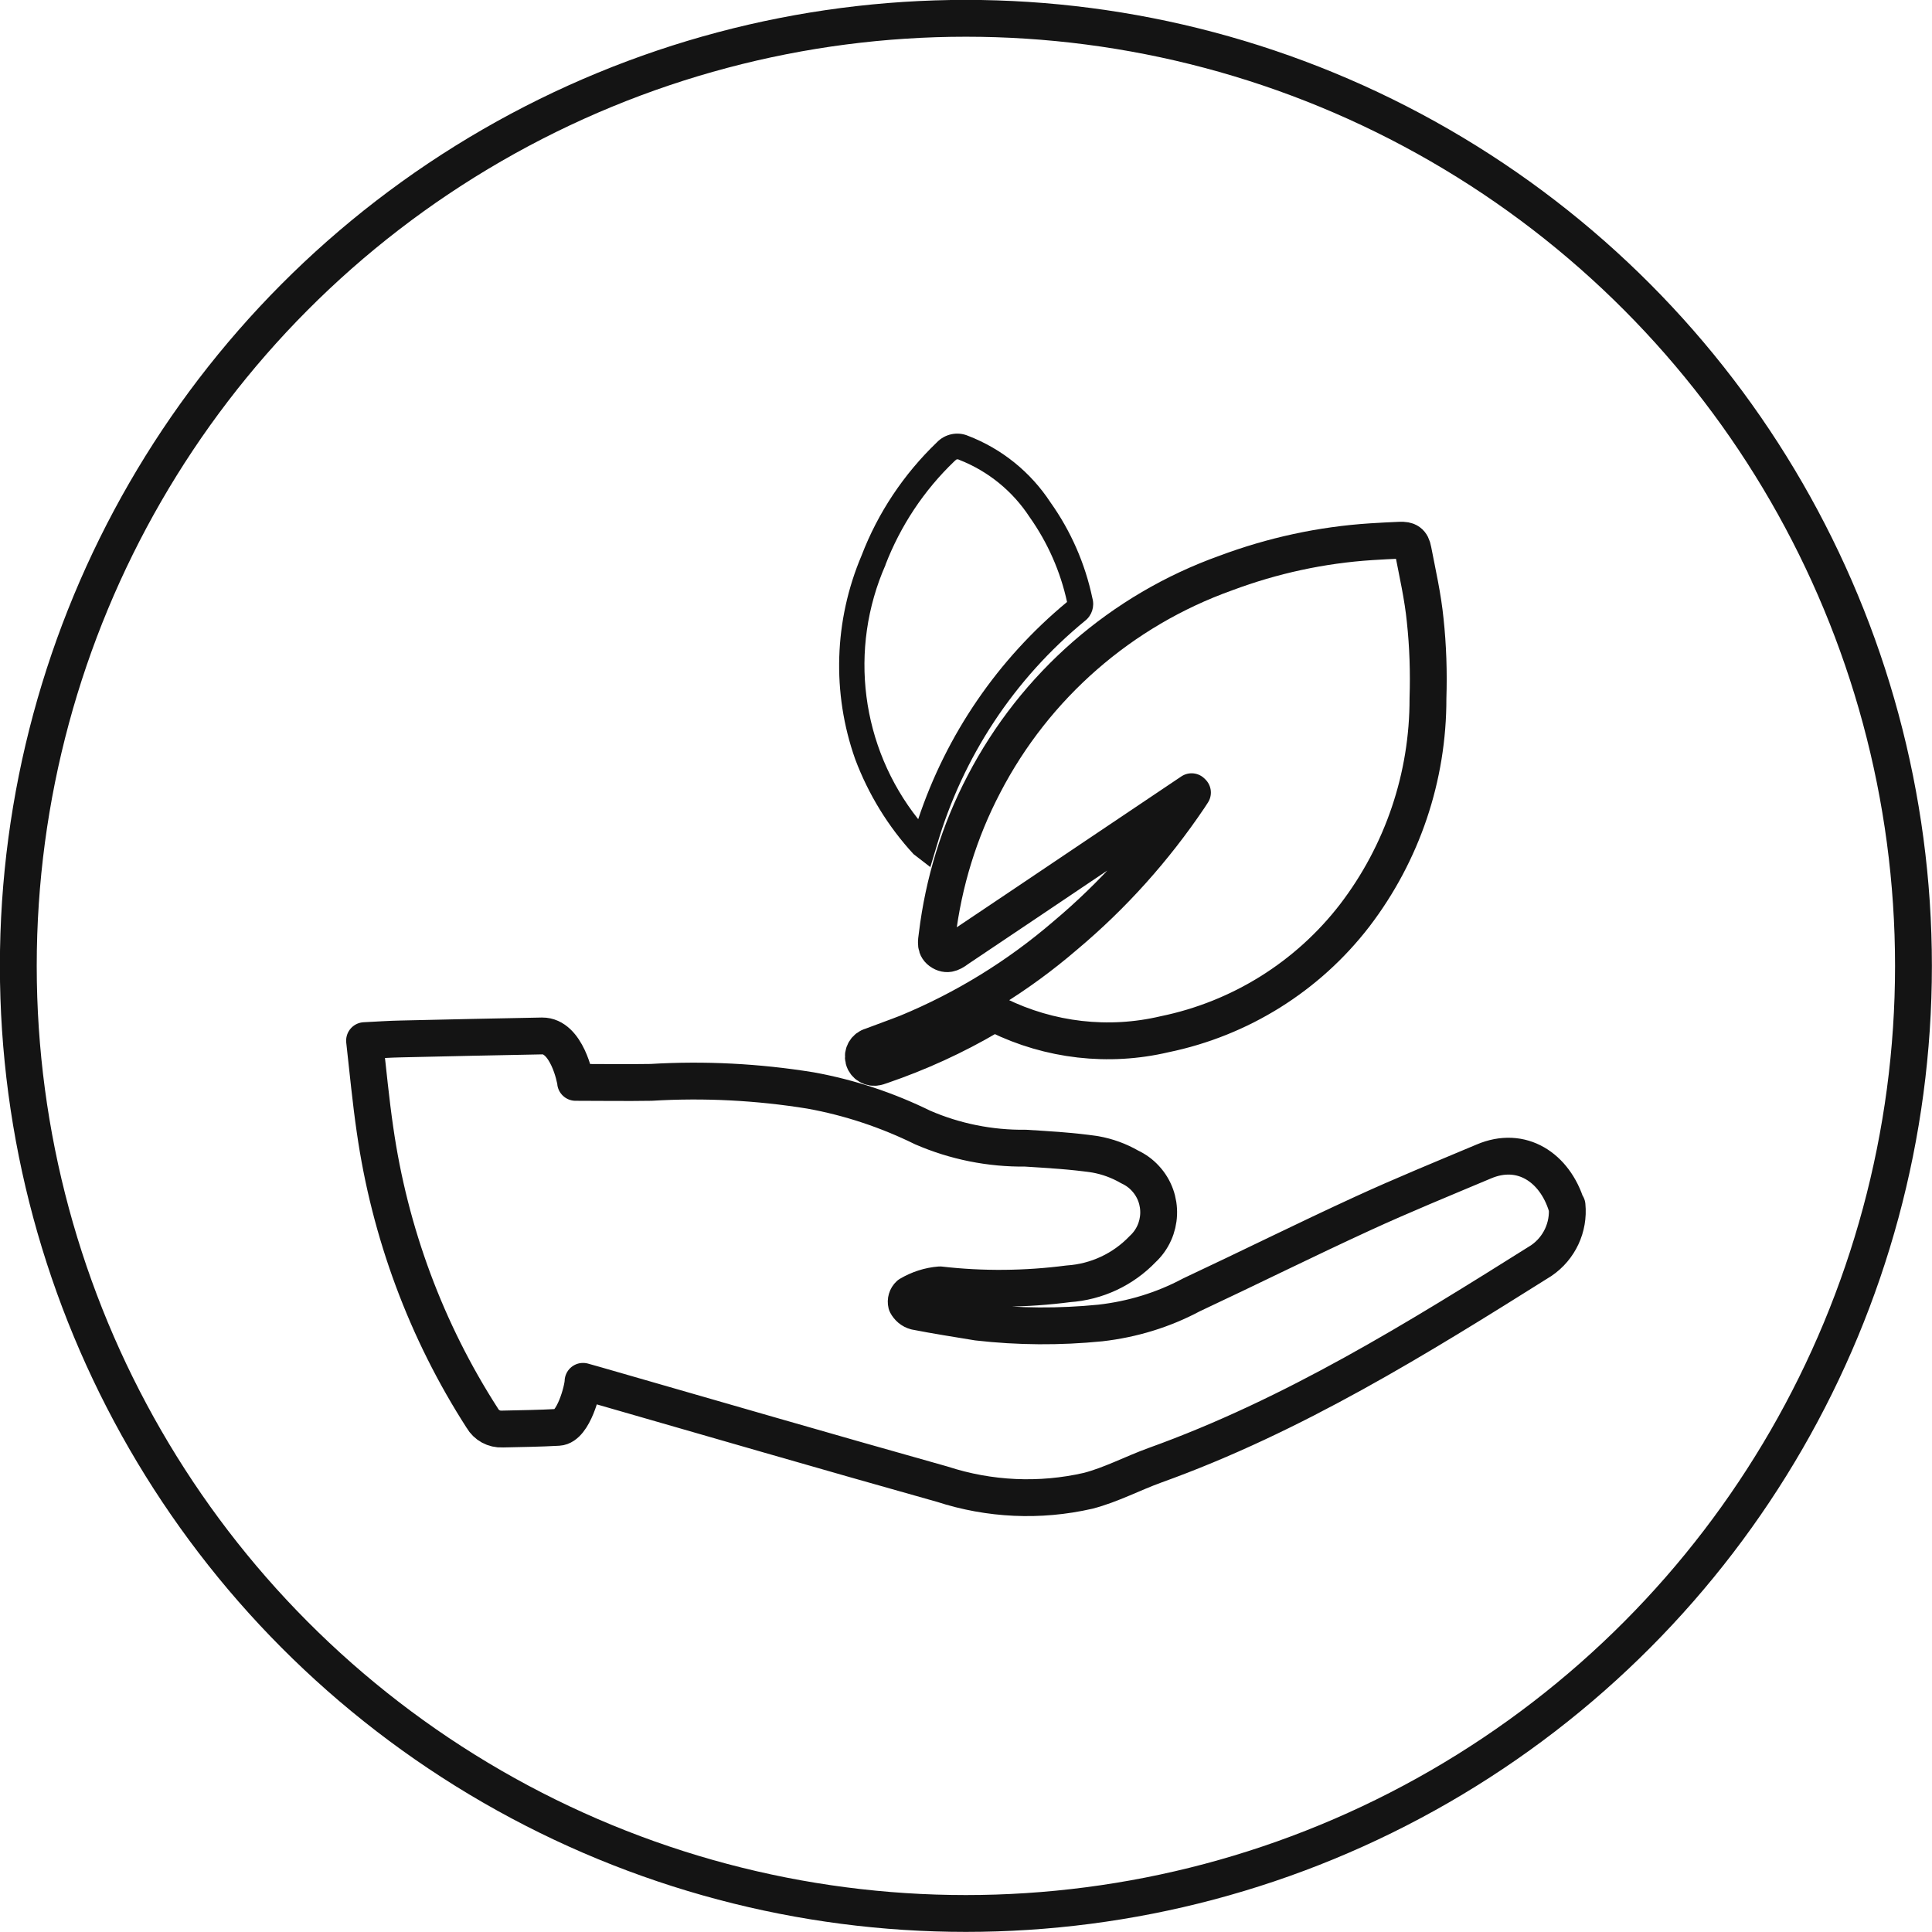
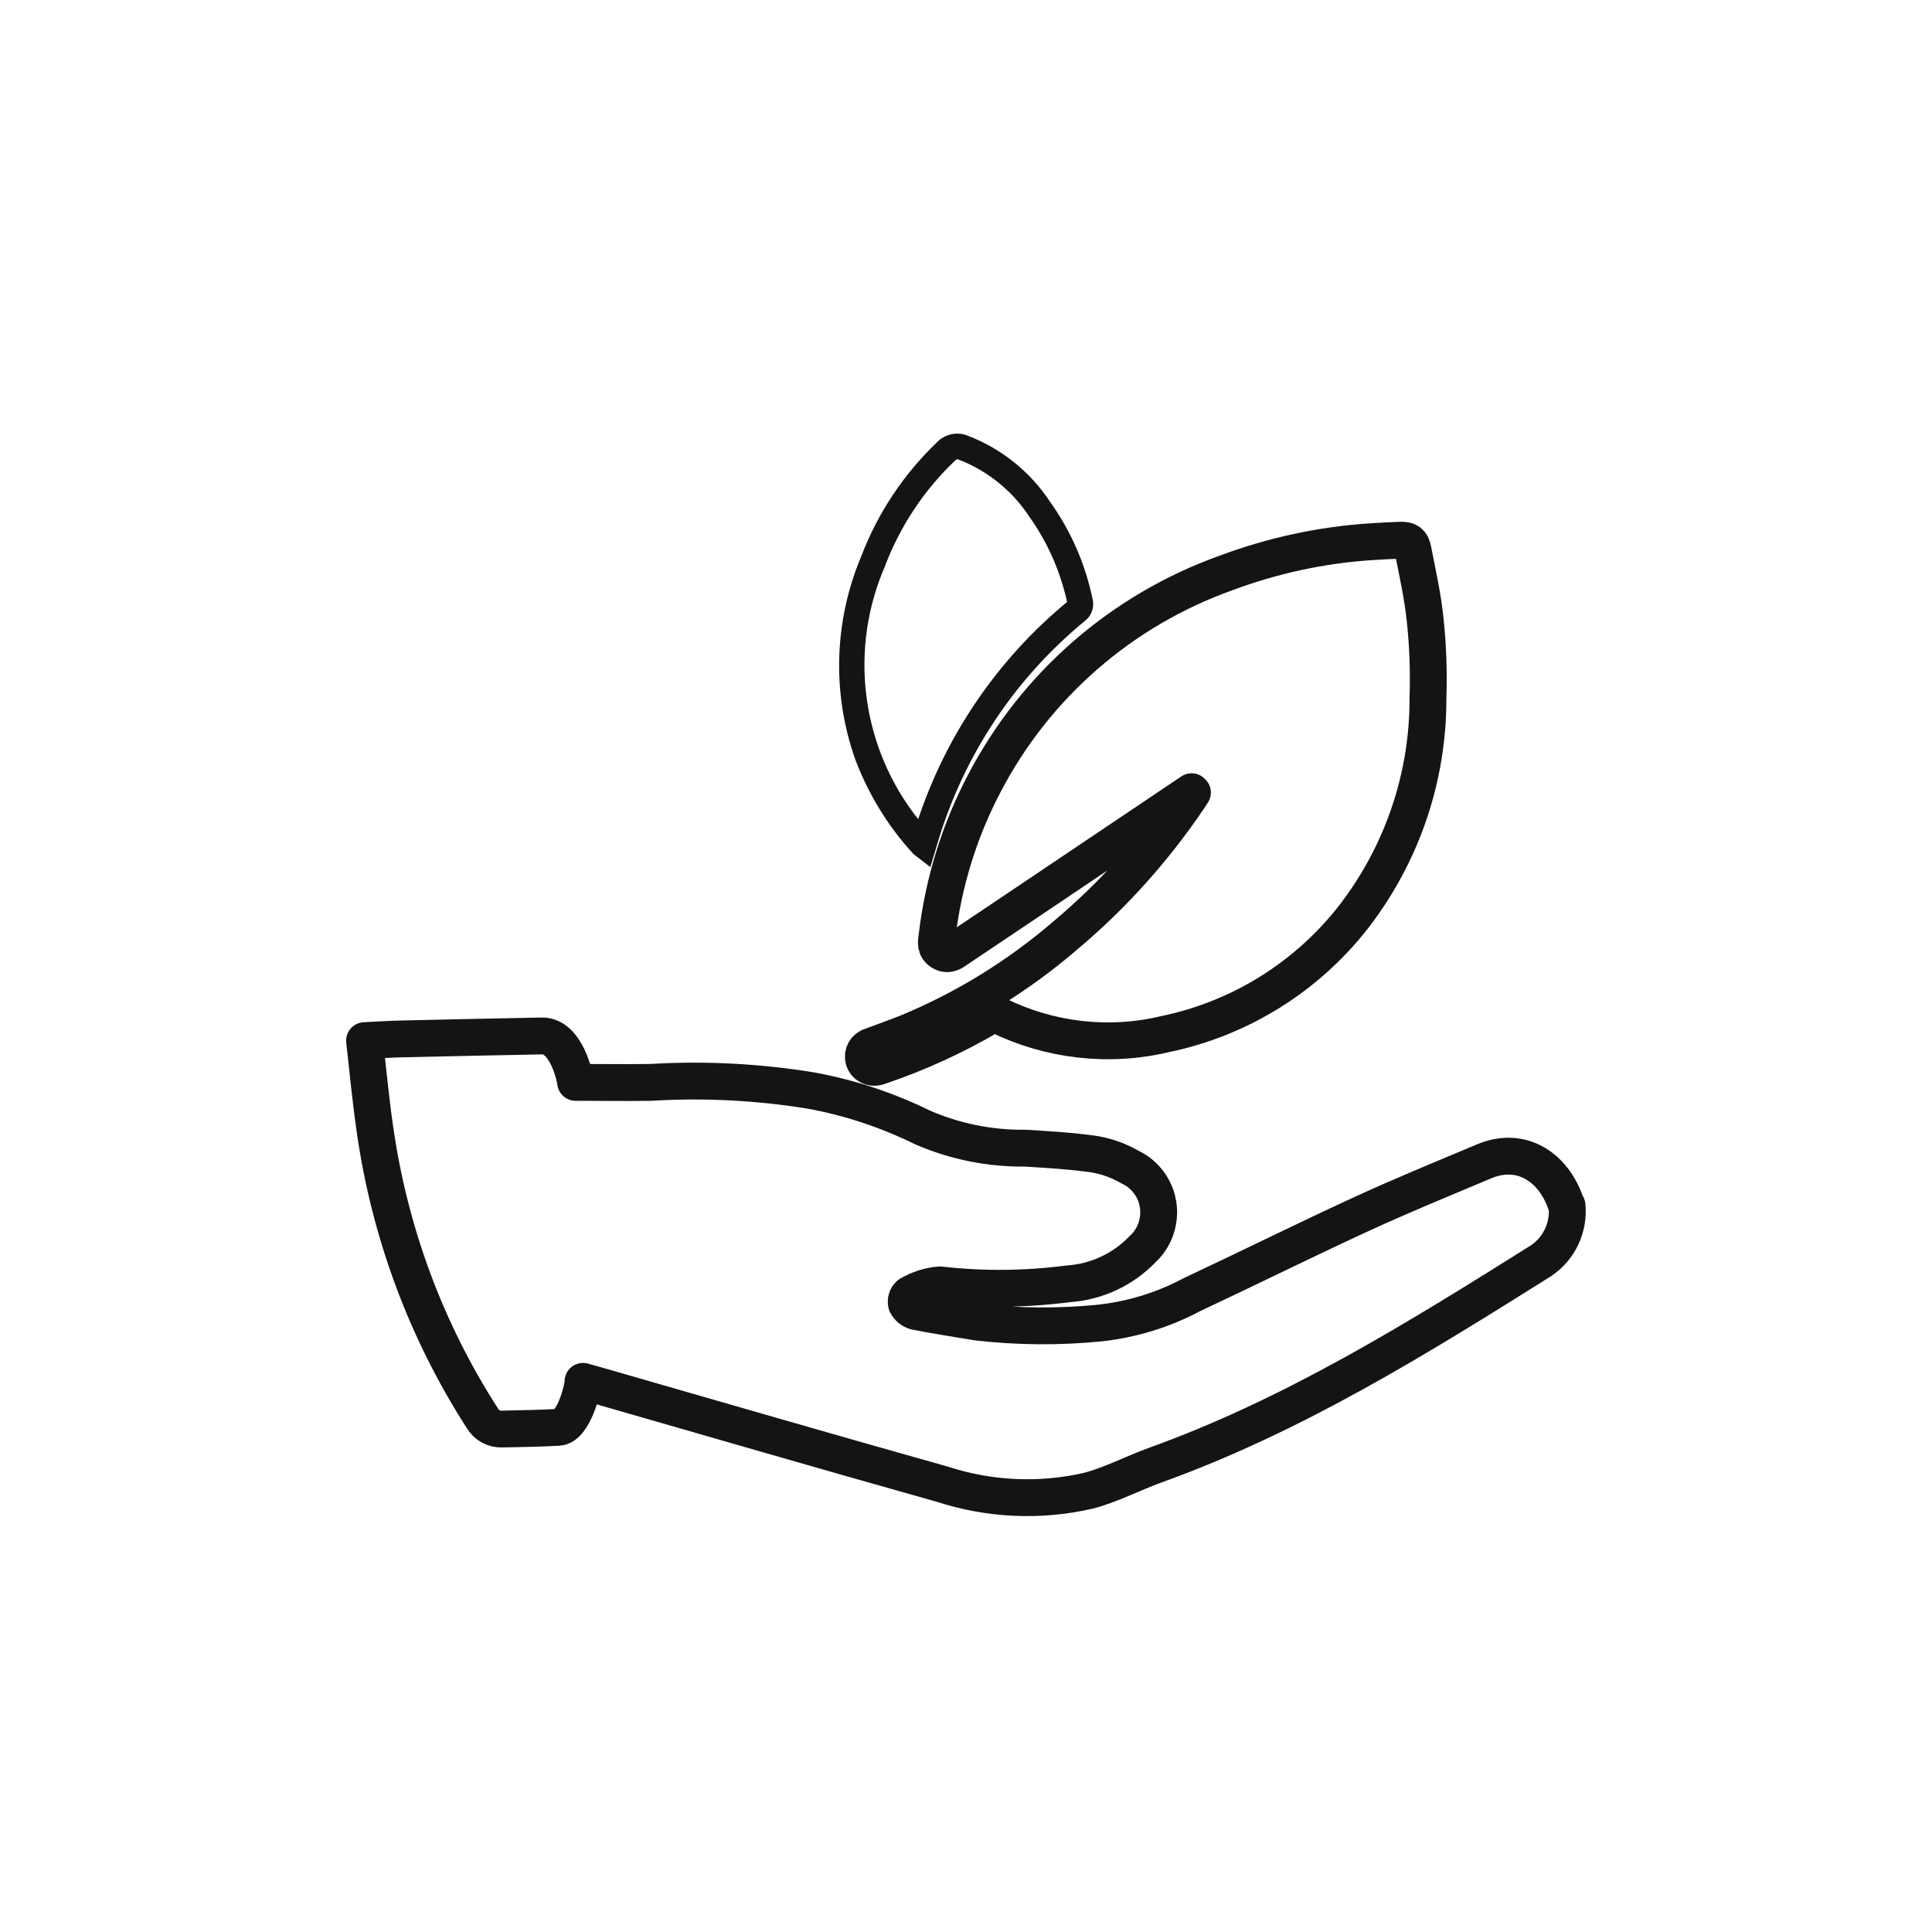
<svg xmlns="http://www.w3.org/2000/svg" viewBox="0 0 90.73 90.73" id="b">
  <defs>
    <style>.g{stroke-linecap:round;stroke-linejoin:round;}.g,.h{fill:none;stroke:#141414;stroke-width:1.73px;}.i{fill:#141414;}</style>
  </defs>
  <g id="c">
-     <circle r="44.5" cy="45.36" cx="45.36" class="h" />
    <path d="m73.57,56.63c-.55-1.79-2.11-2.85-3.9-2.08-1.9.8-3.81,1.58-5.68,2.44-2.7,1.24-5.35,2.56-8.04,3.82-1.33.71-2.78,1.15-4.28,1.32-1.91.19-3.84.18-5.76-.04-.97-.16-1.94-.31-2.91-.5-.19-.05-.34-.18-.43-.35-.04-.16.01-.33.13-.44.44-.26.93-.42,1.44-.46,2,.23,4.03.21,6.03-.05,1.33-.09,2.57-.67,3.49-1.63.95-.88,1.01-2.37.13-3.32-.21-.23-.46-.41-.74-.54-.5-.29-1.05-.49-1.62-.59-1.08-.16-2.17-.22-3.27-.29-1.66.02-3.31-.31-4.83-.97-1.67-.82-3.44-1.41-5.27-1.74-2.47-.4-4.98-.53-7.48-.38-1.17.02-2.34,0-3.55,0-.01-.18-.42-2.19-1.57-2.18-2.2.04-4.41.09-6.61.14-.56.01-1.12.05-1.73.08.16,1.43.29,2.81.49,4.18.69,4.83,2.4,9.45,5.04,13.55.19.33.55.53.94.51.88-.02,1.75-.03,2.63-.08.71-.04,1.16-1.81,1.16-2.16l.57.16c5.43,1.56,10.85,3.14,16.3,4.67,2.21.72,4.58.83,6.85.31,1.08-.28,2.09-.82,3.14-1.2,6.51-2.34,12.33-5.96,18.14-9.61.85-.58,1.31-1.57,1.21-2.59Z" class="g" id="d" />
    <path d="m46.21,36.82c-1.16,2.21-1.9,4.62-2.2,7.1-.04.31-.11.6.21.79s.56-.01.8-.18c2.15-1.44,4.29-2.88,6.43-4.32,1.5-1.01,3.01-2.02,4.51-3.03l.04.04c-.05.08-.1.15-.15.23-1.63,2.42-3.58,4.6-5.82,6.48-2.22,1.91-4.72,3.45-7.43,4.57-.56.22-1.13.42-1.68.63-.27.07-.43.35-.36.62.07.27.35.43.62.36.02,0,.04-.01.07-.02l.15-.05c1.75-.6,3.44-1.37,5.04-2.31.12-.1.29-.12.43-.05,2.43,1.19,5.19,1.51,7.82.89,3.55-.73,6.72-2.71,8.93-5.58,2.24-2.93,3.45-6.51,3.44-10.2.04-1.22,0-2.45-.13-3.66-.11-1.11-.36-2.2-.57-3.29-.07-.38-.24-.49-.63-.47-.44.02-.88.04-1.33.07-2.34.15-4.64.65-6.83,1.47-4.9,1.75-8.96,5.29-11.36,9.91Z" class="g" id="e" />
    <path d="m42.9,40.11l.79.61.31-1.03c1.21-4.14,3.63-7.81,6.96-10.54.32-.25.45-.67.34-1.06-.34-1.62-1.01-3.15-1.97-4.5-.93-1.42-2.28-2.51-3.86-3.12-.51-.22-1.1-.09-1.48.31-1.55,1.49-2.76,3.3-3.53,5.31-1.29,3.04-1.4,6.45-.3,9.56.62,1.65,1.55,3.17,2.74,4.46m-1.32-13.58c.71-1.84,1.81-3.5,3.24-4.87.07-.07.1-.09.14-.09.03,0,.07.01.1.03,1.35.53,2.5,1.47,3.29,2.68.85,1.2,1.45,2.56,1.76,3.99-3.24,2.68-5.66,6.21-6.99,10.2-2.69-3.39-3.28-7.99-1.53-11.95" class="i" id="f" />
  </g>
</svg>